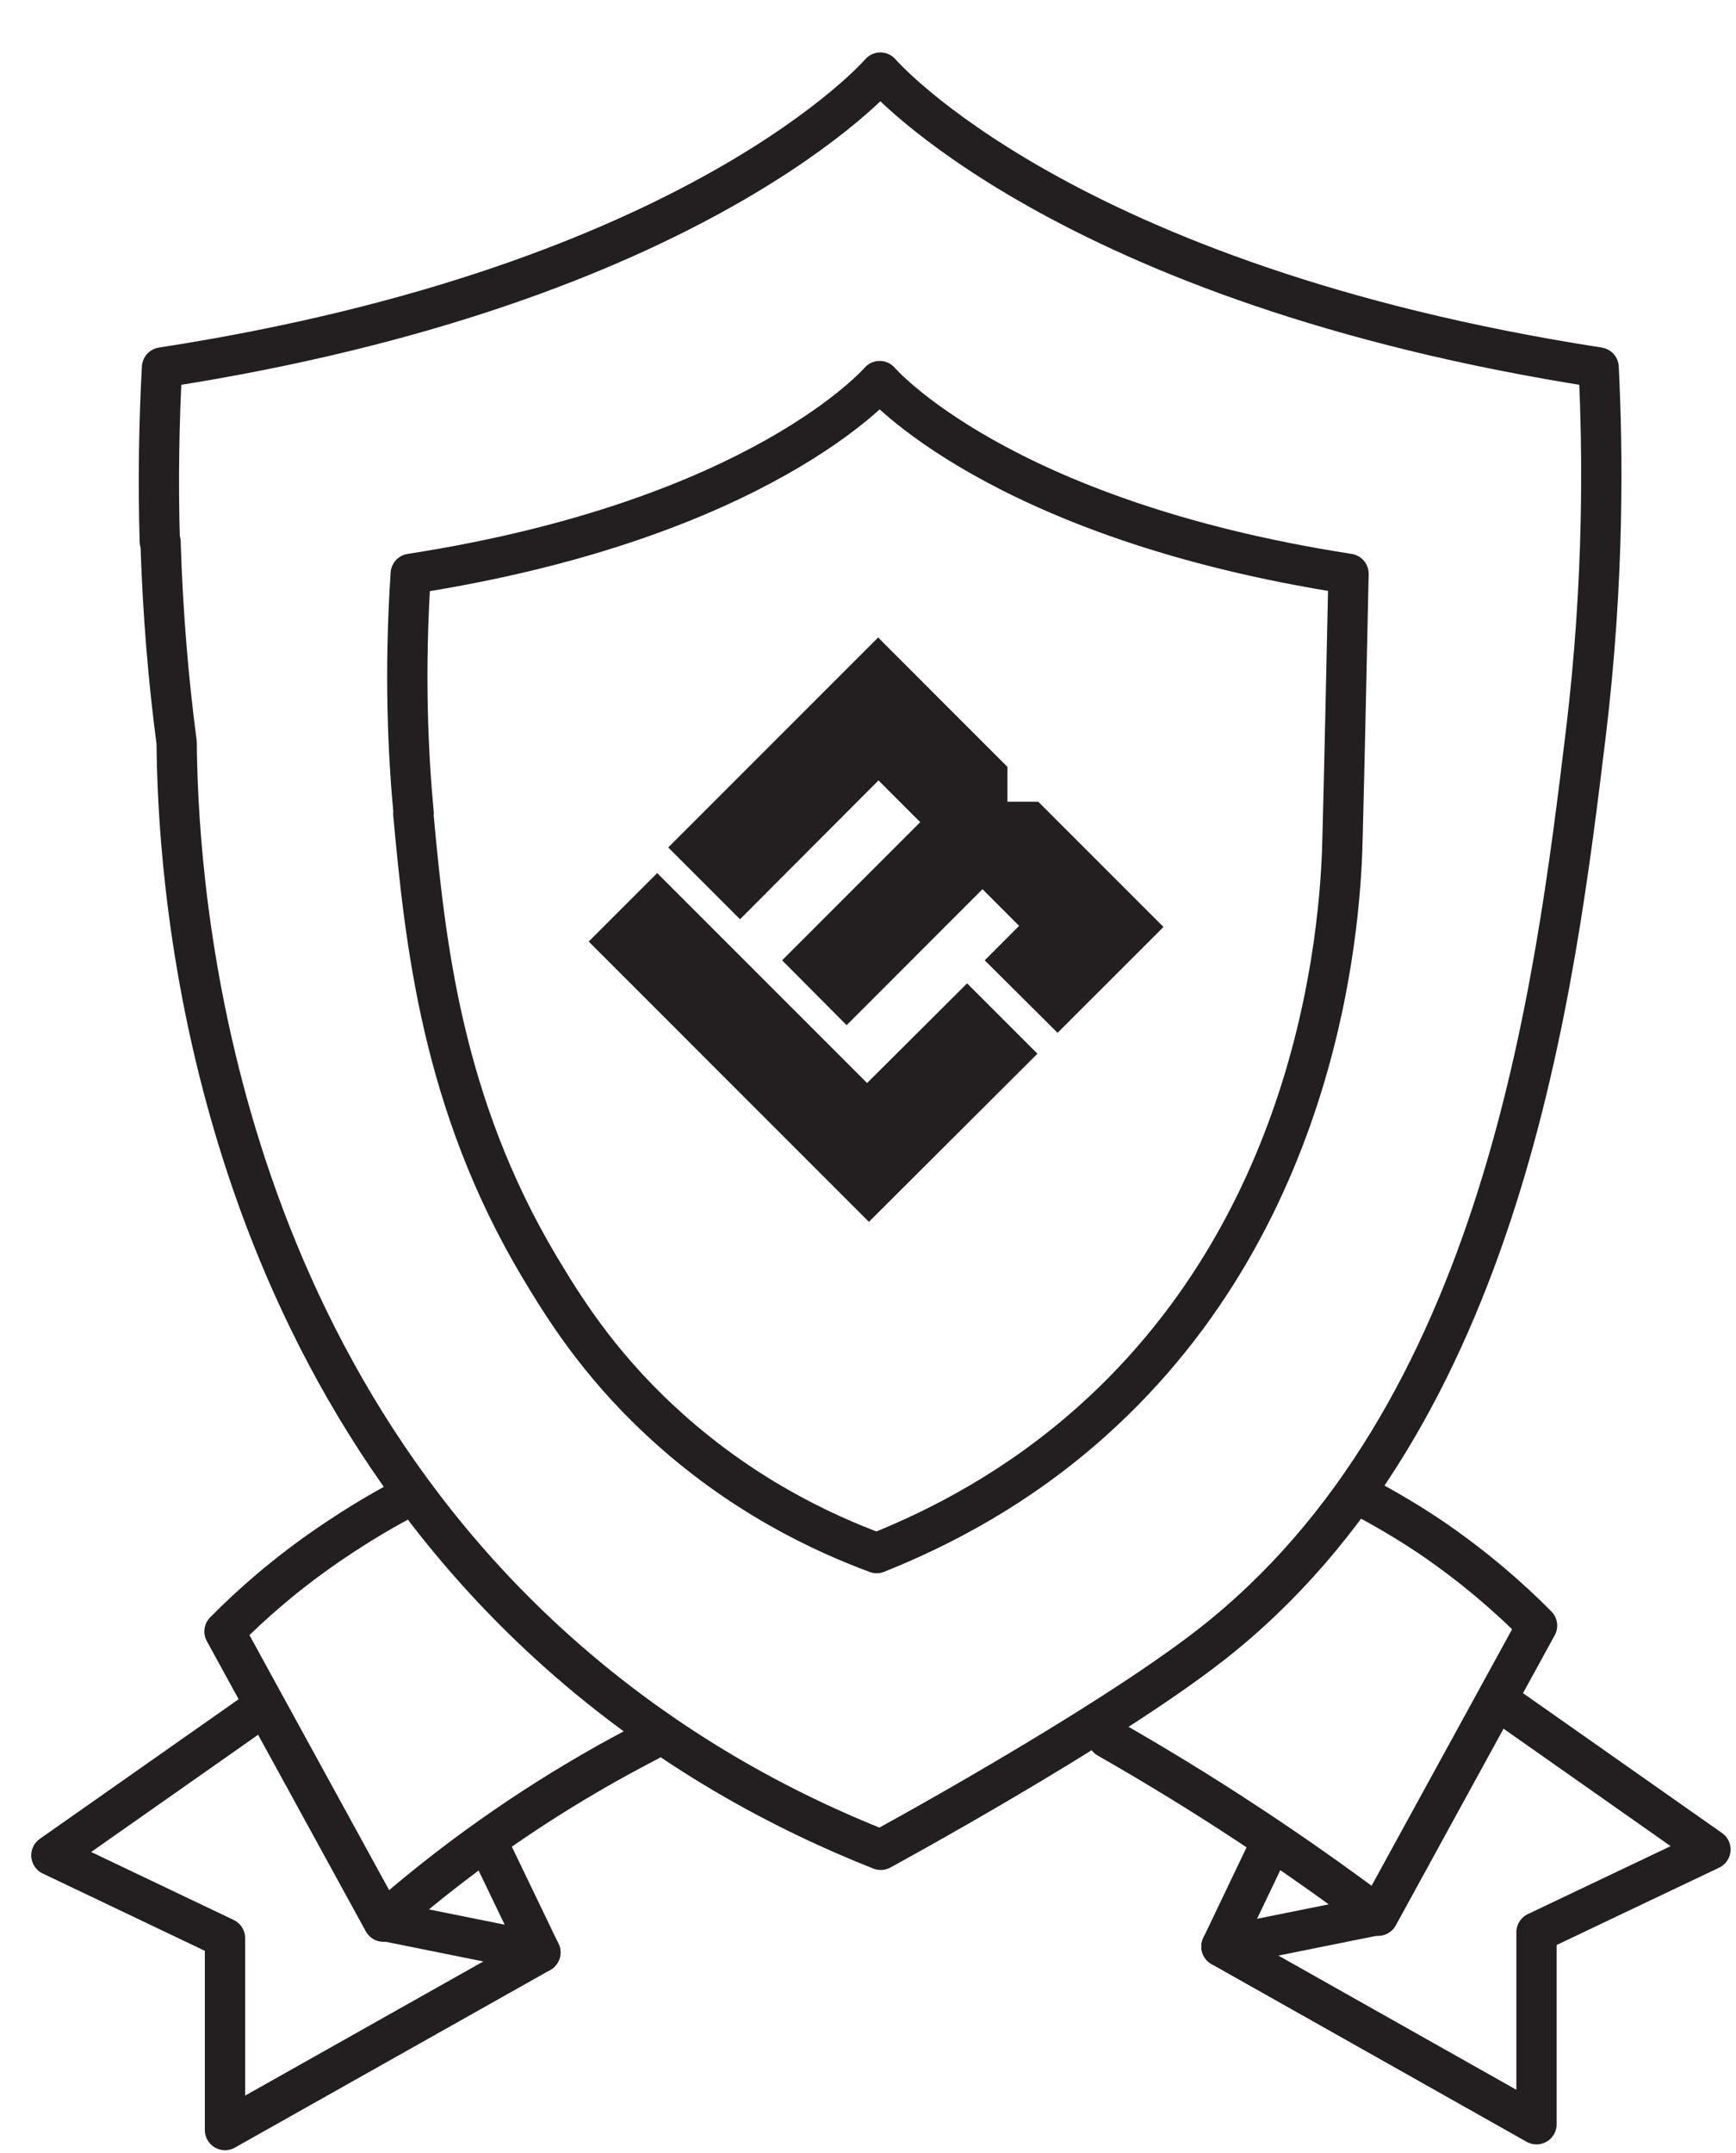
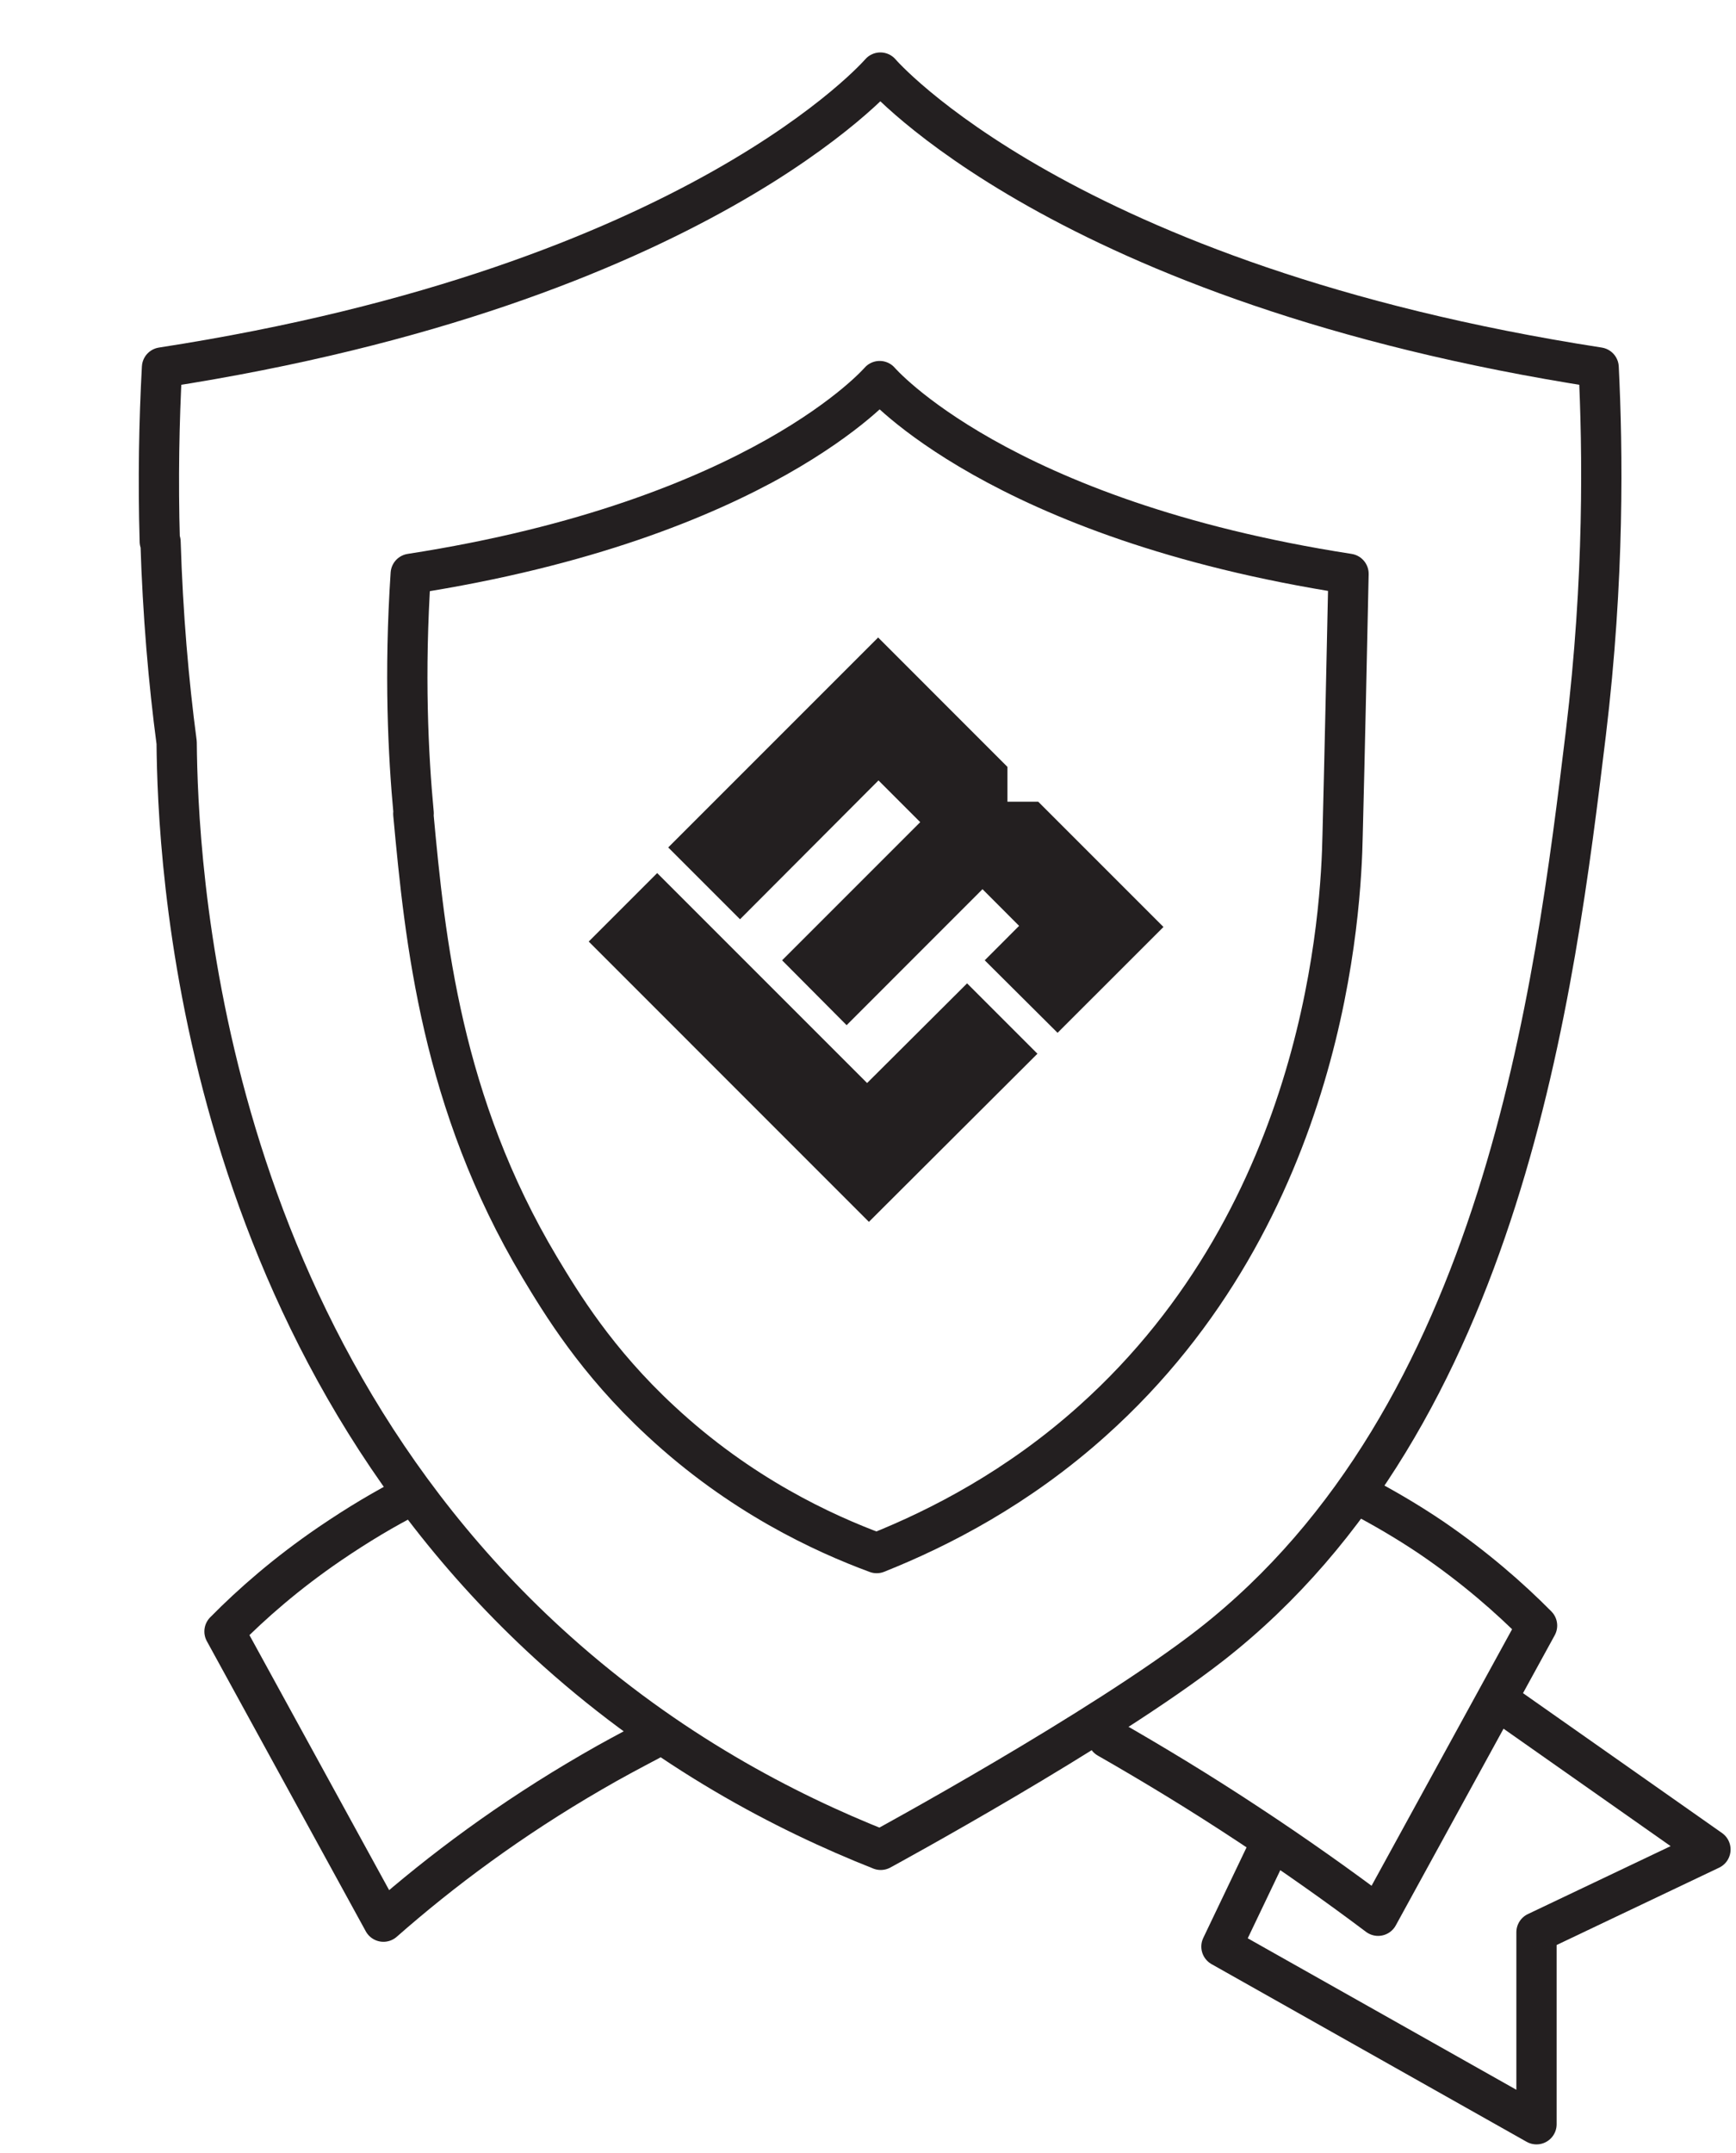
<svg xmlns="http://www.w3.org/2000/svg" fill="none" viewBox="0 0 25 31" height="31" width="25">
  <path stroke-linejoin="round" stroke-linecap="round" stroke-width="0.58" stroke="#231F20" d="M2.301 7.797C2.275 6.906 2.291 6.067 2.333 5.291C10.056 4.099 12.678 1.045 12.678 1.045C12.678 1.045 15.294 4.094 23.022 5.291C23.08 6.473 23.107 8.325 22.838 10.556C22.389 14.254 21.645 20.394 17.441 23.681C15.88 24.899 12.683 26.635 12.683 26.635C11.296 26.086 9.623 25.21 8.02 23.776C2.808 19.112 2.56 12.318 2.544 10.693C2.428 9.818 2.344 8.847 2.312 7.802L2.301 7.797Z" />
  <path stroke-linejoin="round" stroke-linecap="round" stroke-width="0.58" stroke="#231F20" d="M5.957 11.711C5.878 10.873 5.82 9.691 5.915 8.262C10.958 7.481 12.668 5.487 12.668 5.487C12.668 5.487 14.377 7.481 19.42 8.262C19.393 9.512 19.367 10.767 19.335 12.018C19.314 13.094 19.103 17.44 15.732 20.458C14.662 21.418 13.538 21.998 12.625 22.362C11.855 22.077 10.663 21.529 9.513 20.458C8.585 19.598 8.083 18.764 7.772 18.247C6.358 15.879 6.121 13.553 5.952 11.717L5.957 11.711Z" />
  <path stroke-linejoin="round" stroke-linecap="round" stroke-width="0.58" stroke="#231F20" d="M5.912 21.534C5.548 21.718 5.158 21.95 4.747 22.23C4.129 22.652 3.628 23.09 3.233 23.491L5.522 27.669C6.355 26.936 7.352 26.192 8.529 25.511C8.808 25.348 9.088 25.2 9.357 25.058" />
-   <path stroke-linejoin="round" stroke-linecap="round" stroke-width="0.58" stroke="#231F20" d="M3.678 24.651L0.74 26.714L3.24 27.906V30.67L7.782 28.112L7.081 26.656" />
-   <path stroke-linejoin="round" stroke-linecap="round" stroke-width="0.58" stroke="#231F20" d="M5.53 27.658L7.782 28.112" />
  <path stroke-linejoin="round" stroke-linecap="round" stroke-width="0.58" stroke="#231F20" d="M19.593 21.534C19.914 21.703 20.262 21.903 20.621 22.146C21.238 22.568 21.739 23.006 22.135 23.406L19.846 27.584C19.271 27.152 18.654 26.714 17.989 26.276C17.287 25.812 16.607 25.4 15.953 25.026" />
  <path stroke-linejoin="round" stroke-linecap="round" stroke-width="0.58" stroke="#231F20" d="M21.689 24.562L24.632 26.63L22.127 27.822V30.586L17.59 28.028L18.286 26.572" />
-   <path stroke-linejoin="round" stroke-linecap="round" stroke-width="0.58" stroke="#231F20" d="M19.842 27.573L17.59 28.027" />
  <path fill="#231F20" d="M9.623 12.202L12.646 9.179L14.508 11.042V11.543H14.951L16.755 13.347L15.23 14.871L14.181 13.827L14.676 13.331L14.149 12.803L12.192 14.761L11.263 13.827L13.252 11.838L12.651 11.237L10.657 13.236L9.623 12.202Z" />
  <path fill="#231F20" d="M8.478 13.557L9.464 12.571L12.487 15.594L13.927 14.159L14.94 15.172L12.513 17.593L8.478 13.557Z" />
</svg>